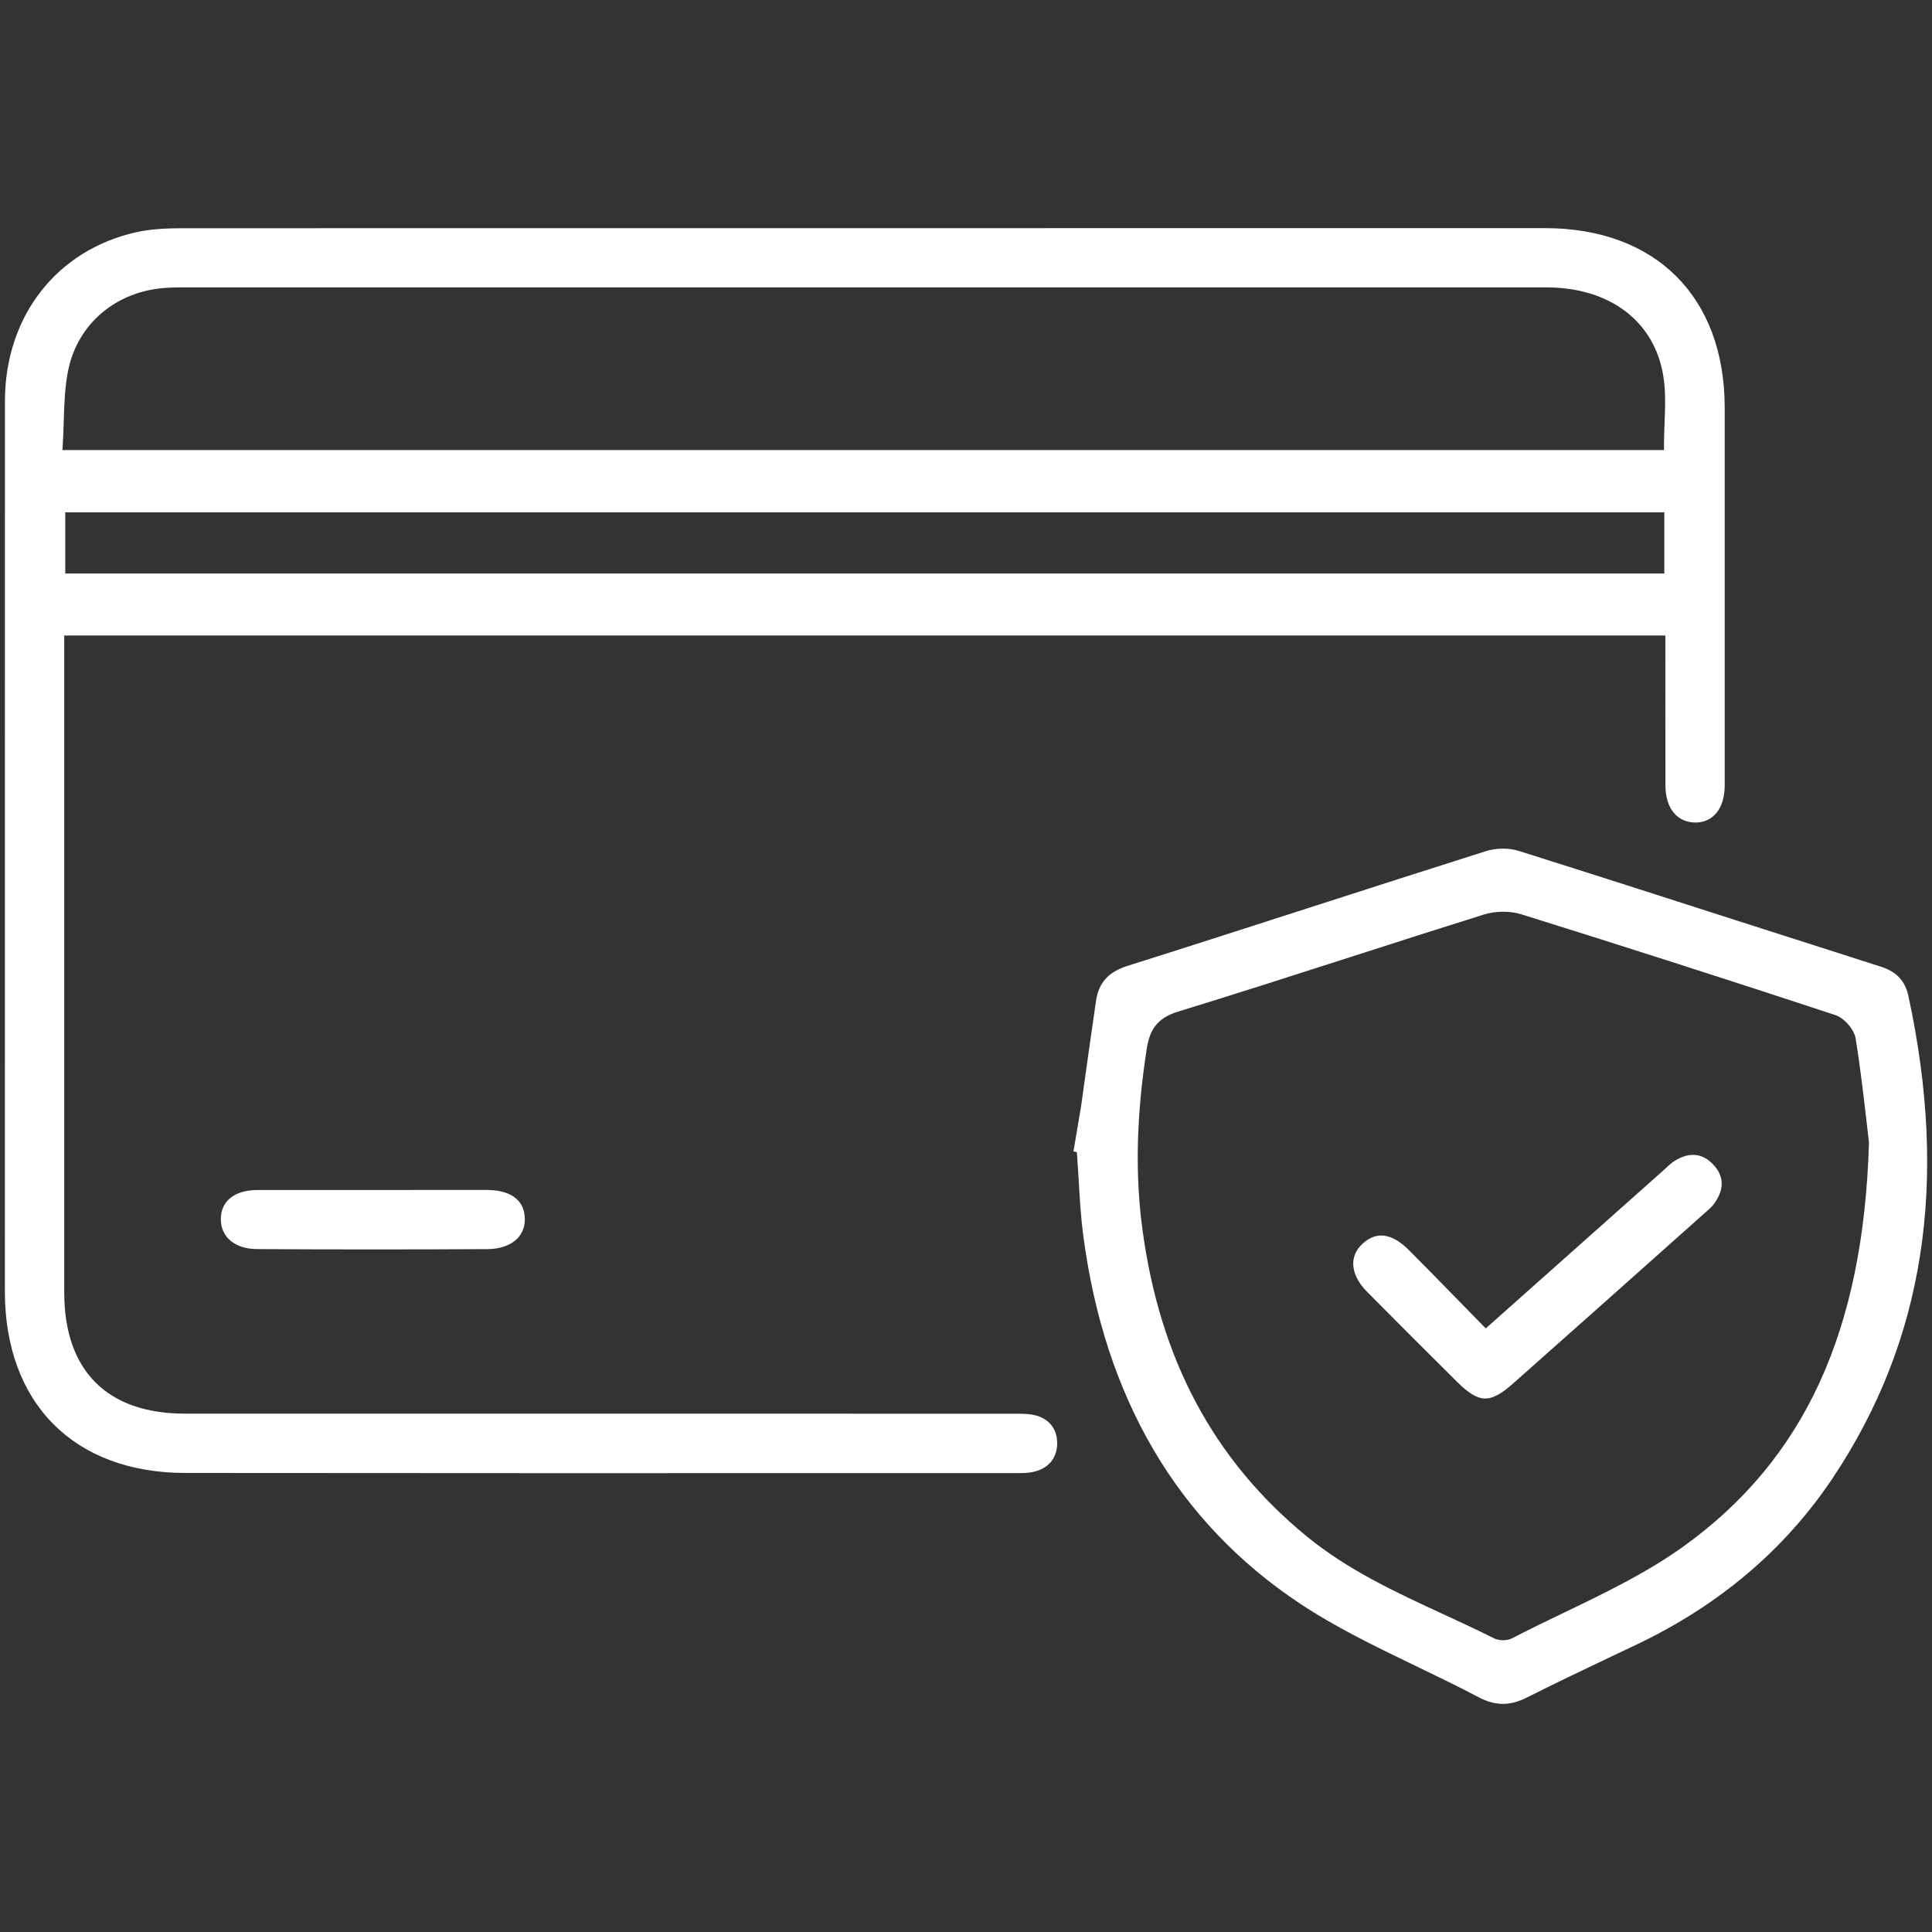
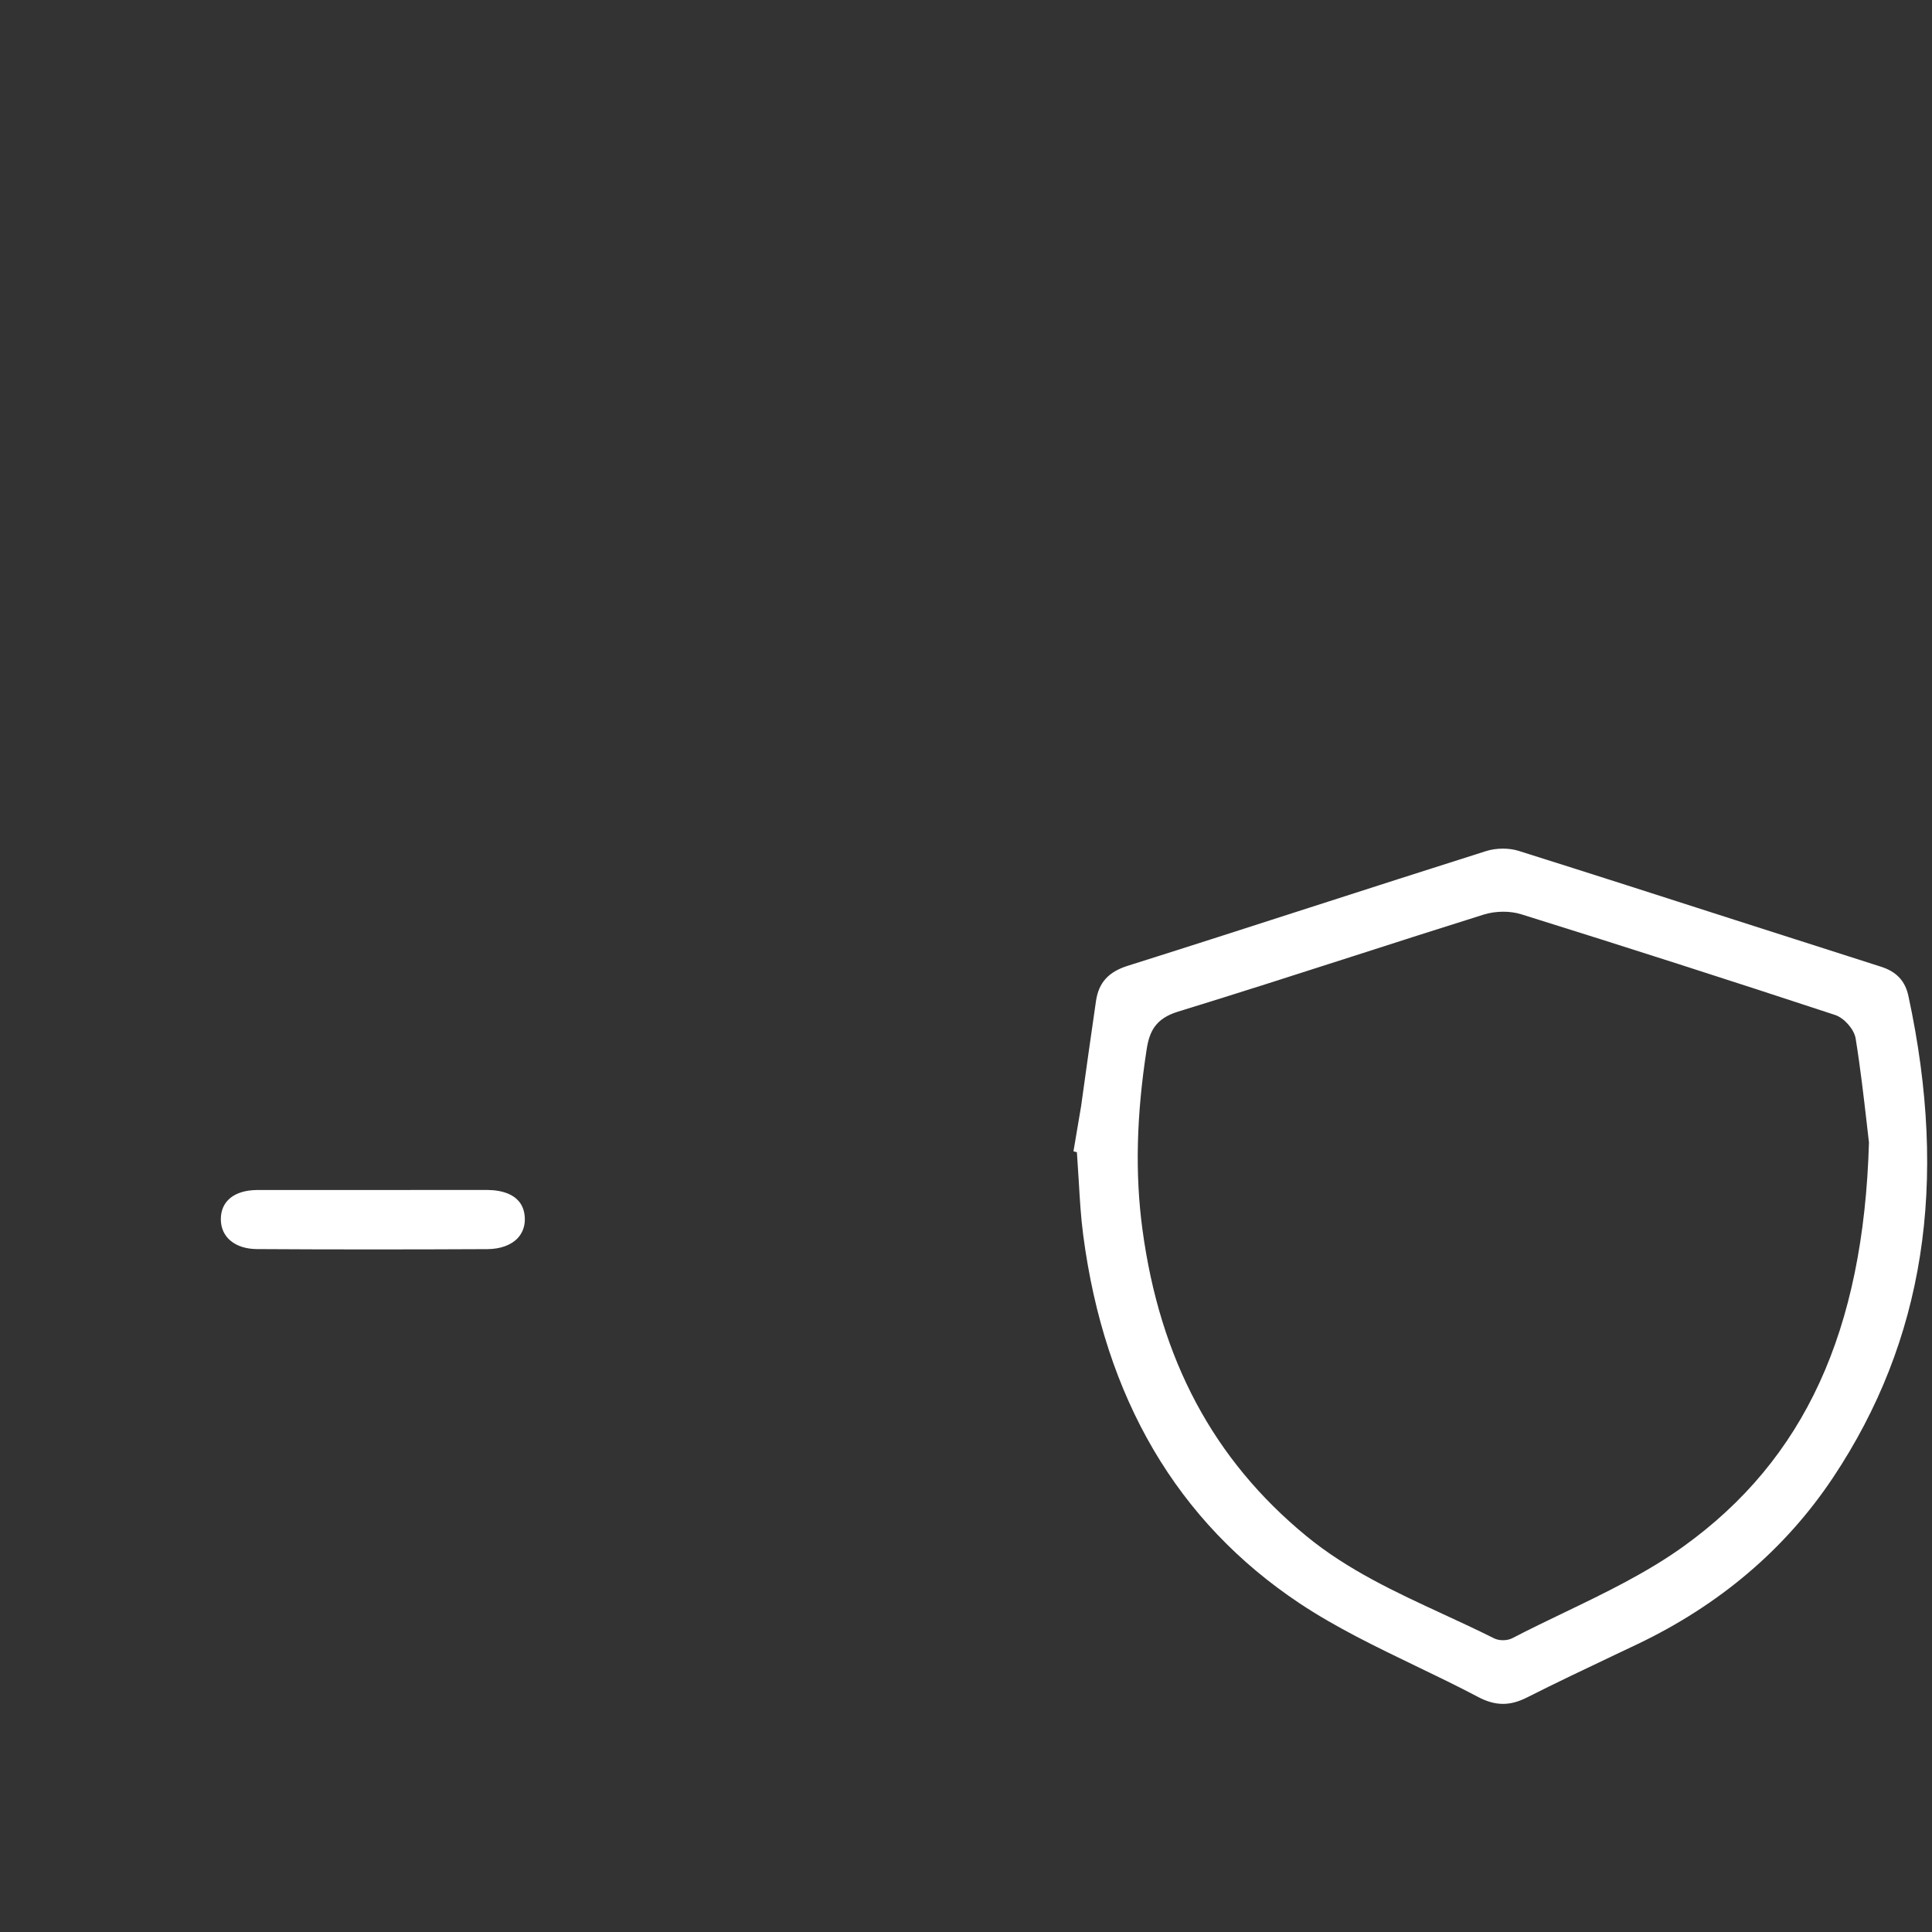
<svg xmlns="http://www.w3.org/2000/svg" xml:space="preserve" viewBox="0 0 40 40" y="0px" x="0px" id="Layer_1" version="1.1">
  <rect x="0" y="0" width="40" height="40" fill="#333333" stroke="none" />
  <g>
-     <path d="M3.835,30.496c-2.302-0.002-3.733-1.442-3.734-3.759L0.102,8.308c0.001-1.759,1.07-3.133,2.723-3.501   c0.323-0.072,0.671-0.082,0.998-0.082l28.162-0.002c2.294,0,3.721,1.424,3.723,3.715v7.85c-0.01,0.458-0.243,0.742-0.609,0.742   c-0.382-0.006-0.614-0.297-0.618-0.76c-0.003-0.586-0.001-3.113-0.001-3.113H1.33V26.76c0,1.616,0.886,2.507,2.496,2.508   l17.208,0.001c0.093,0,0.186,0.002,0.277,0.012c0.359,0.036,0.575,0.26,0.577,0.598c0,0.334-0.214,0.562-0.572,0.608   c-0.079,0.011-0.16,0.012-0.241,0.012L11.187,30.5L3.835,30.496z M1.351,11.874h33.107v-1.267H1.351V11.874z M3.808,5.95   c-0.137,0-0.272,0.001-0.409,0.012c-1.008,0.08-1.787,0.745-1.985,1.693C1.343,7.995,1.332,8.339,1.32,8.703   C1.315,8.87,1.31,9.039,1.299,9.211L1.292,9.318h33.159v-0.1c0-0.154,0.006-0.307,0.012-0.457c0.013-0.334,0.025-0.649-0.024-0.964   c-0.177-1.139-1.105-1.847-2.425-1.847H20.067H3.808z" fill="#FFFFFF" />
    <path d="M31.118,35.277c-0.166,0-0.335-0.047-0.517-0.144c-0.423-0.223-0.855-0.432-1.288-0.64   c-0.812-0.392-1.652-0.796-2.405-1.297c-2.533-1.685-4.041-4.252-4.482-7.63c-0.049-0.371-0.07-0.746-0.092-1.121l-0.038-0.59   l-0.071-0.018l0.157-0.928c0.102-0.73,0.203-1.461,0.31-2.189c0.056-0.375,0.257-0.598,0.653-0.723   c1.264-0.399,2.525-0.805,3.787-1.212c1.211-0.39,2.422-0.78,3.635-1.164c0.106-0.034,0.228-0.051,0.352-0.051   c0.114,0,0.225,0.016,0.318,0.045c1.502,0.473,3.001,0.955,4.5,1.437l3.008,0.963c0.319,0.102,0.499,0.293,0.566,0.603   c0.837,3.879,0.326,7.142-1.561,9.975c-0.983,1.476-2.347,2.636-4.054,3.45l-0.453,0.215c-0.614,0.292-1.229,0.583-1.836,0.89   C31.435,35.234,31.276,35.277,31.118,35.277z M31.125,18.876c-0.143,0-0.284,0.021-0.409,0.06   c-0.903,0.283-1.804,0.572-2.704,0.862c-1.206,0.388-2.412,0.775-3.623,1.147c-0.462,0.143-0.591,0.405-0.649,0.783   c-0.212,1.367-0.241,2.583-0.088,3.719c0.362,2.698,1.473,4.776,3.393,6.354c0.857,0.705,1.86,1.168,2.83,1.616   c0.354,0.164,0.707,0.327,1.054,0.501c0.051,0.026,0.118,0.041,0.188,0.041c0.074,0,0.144-0.016,0.196-0.043   c0.353-0.184,0.713-0.357,1.073-0.53c0.838-0.403,1.705-0.821,2.466-1.367c2.508-1.802,3.729-4.459,3.843-8.363l-0.05-0.437   c-0.057-0.49-0.127-1.106-0.226-1.719c-0.031-0.189-0.238-0.426-0.428-0.487c-2.158-0.711-4.323-1.406-6.492-2.083   C31.388,18.895,31.258,18.876,31.125,18.876z" fill="#FFFFFF" />
    <path d="M5.321,25.861c-0.455-0.003-0.749-0.246-0.749-0.619c0-0.374,0.279-0.6,0.75-0.604l4.771-0.001   c0.281,0.002,0.756,0.081,0.773,0.587c0.005,0.162-0.048,0.306-0.152,0.415c-0.137,0.142-0.357,0.221-0.622,0.223   c-0.795,0.004-1.59,0.006-2.386,0.006S6.116,25.866,5.321,25.861z" fill="#FFFFFF" />
-     <path d="M30.751,28.955c-0.166,0-0.344-0.105-0.592-0.353c-0.621-0.617-1.242-1.236-1.858-1.859   c-0.188-0.189-0.288-0.399-0.284-0.592c0.003-0.147,0.068-0.284,0.188-0.396c0.123-0.116,0.255-0.175,0.391-0.175   c0.18,0,0.37,0.1,0.567,0.295c0.35,0.351,0.696,0.705,1.054,1.072l0.544,0.556l3.648-3.245c0.13-0.12,0.189-0.177,0.258-0.22   c0.135-0.085,0.264-0.128,0.386-0.128c0.152,0,0.293,0.067,0.418,0.201c0.226,0.24,0.232,0.512,0.021,0.807   c-0.04,0.056-0.094,0.104-0.151,0.155l-0.635,0.566c-1.127,1.004-2.253,2.008-3.383,3.008   C31.084,28.86,30.907,28.955,30.751,28.955z" fill="#FFFFFF" />
  </g>
</svg>